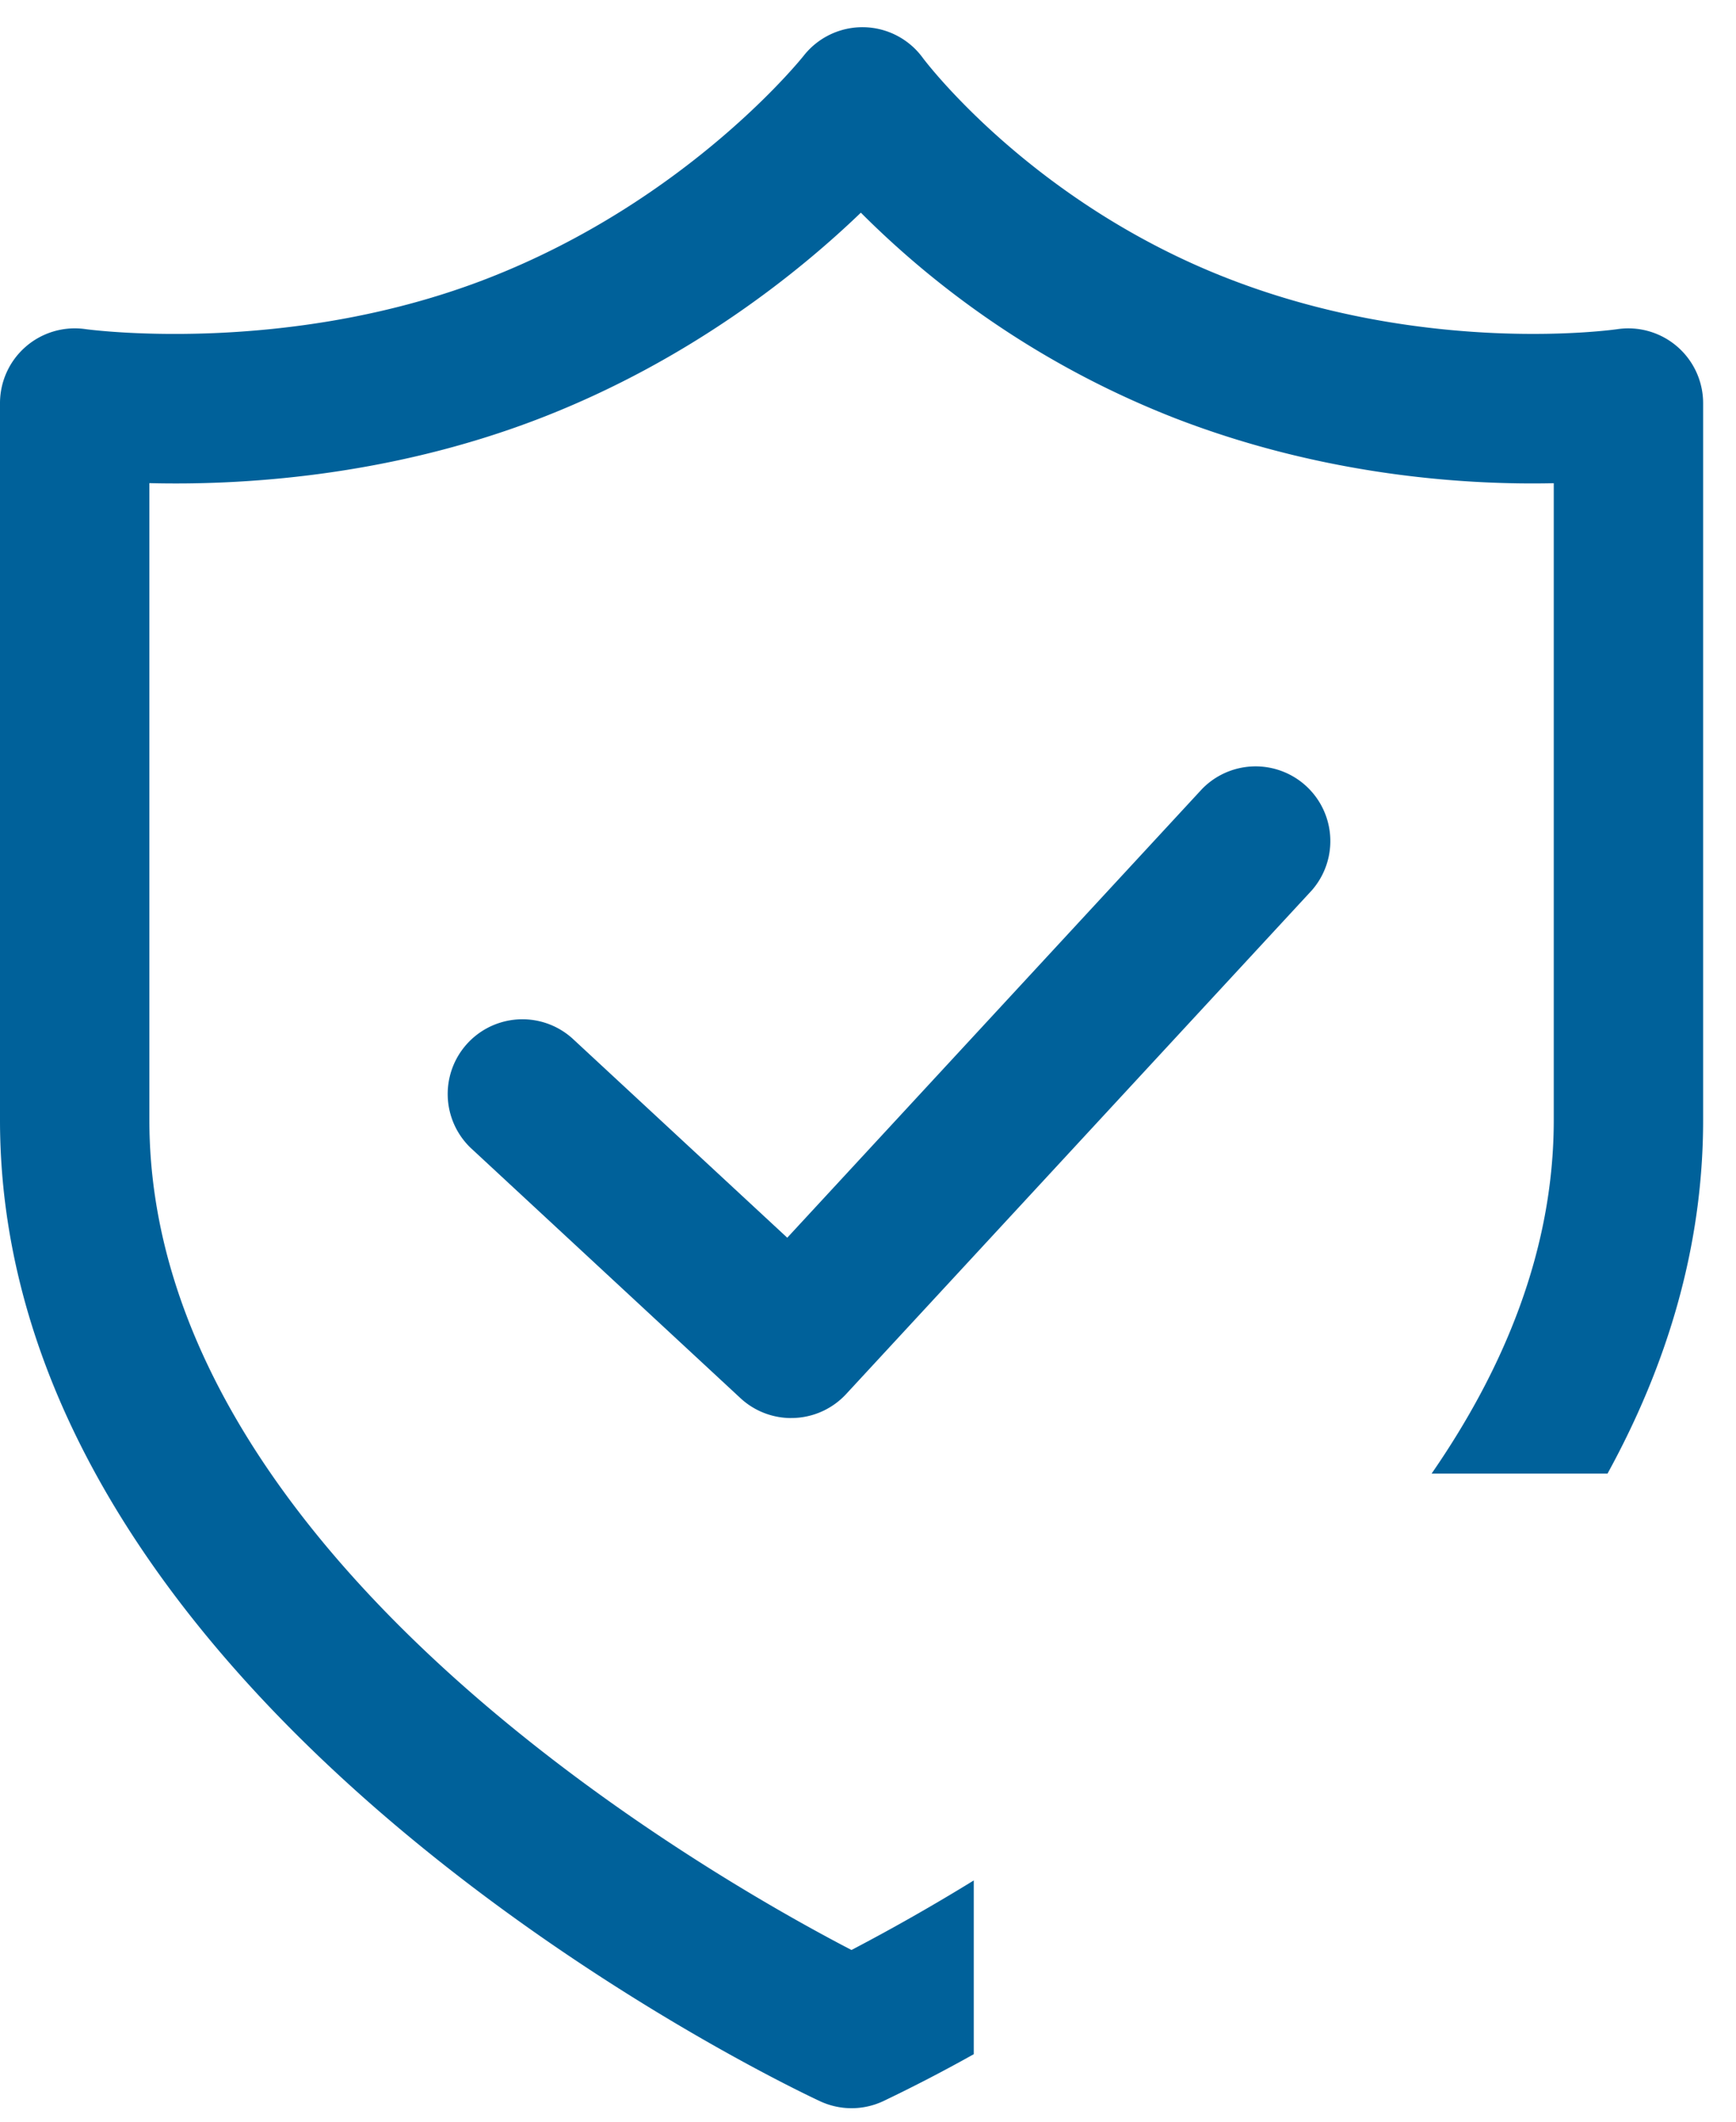
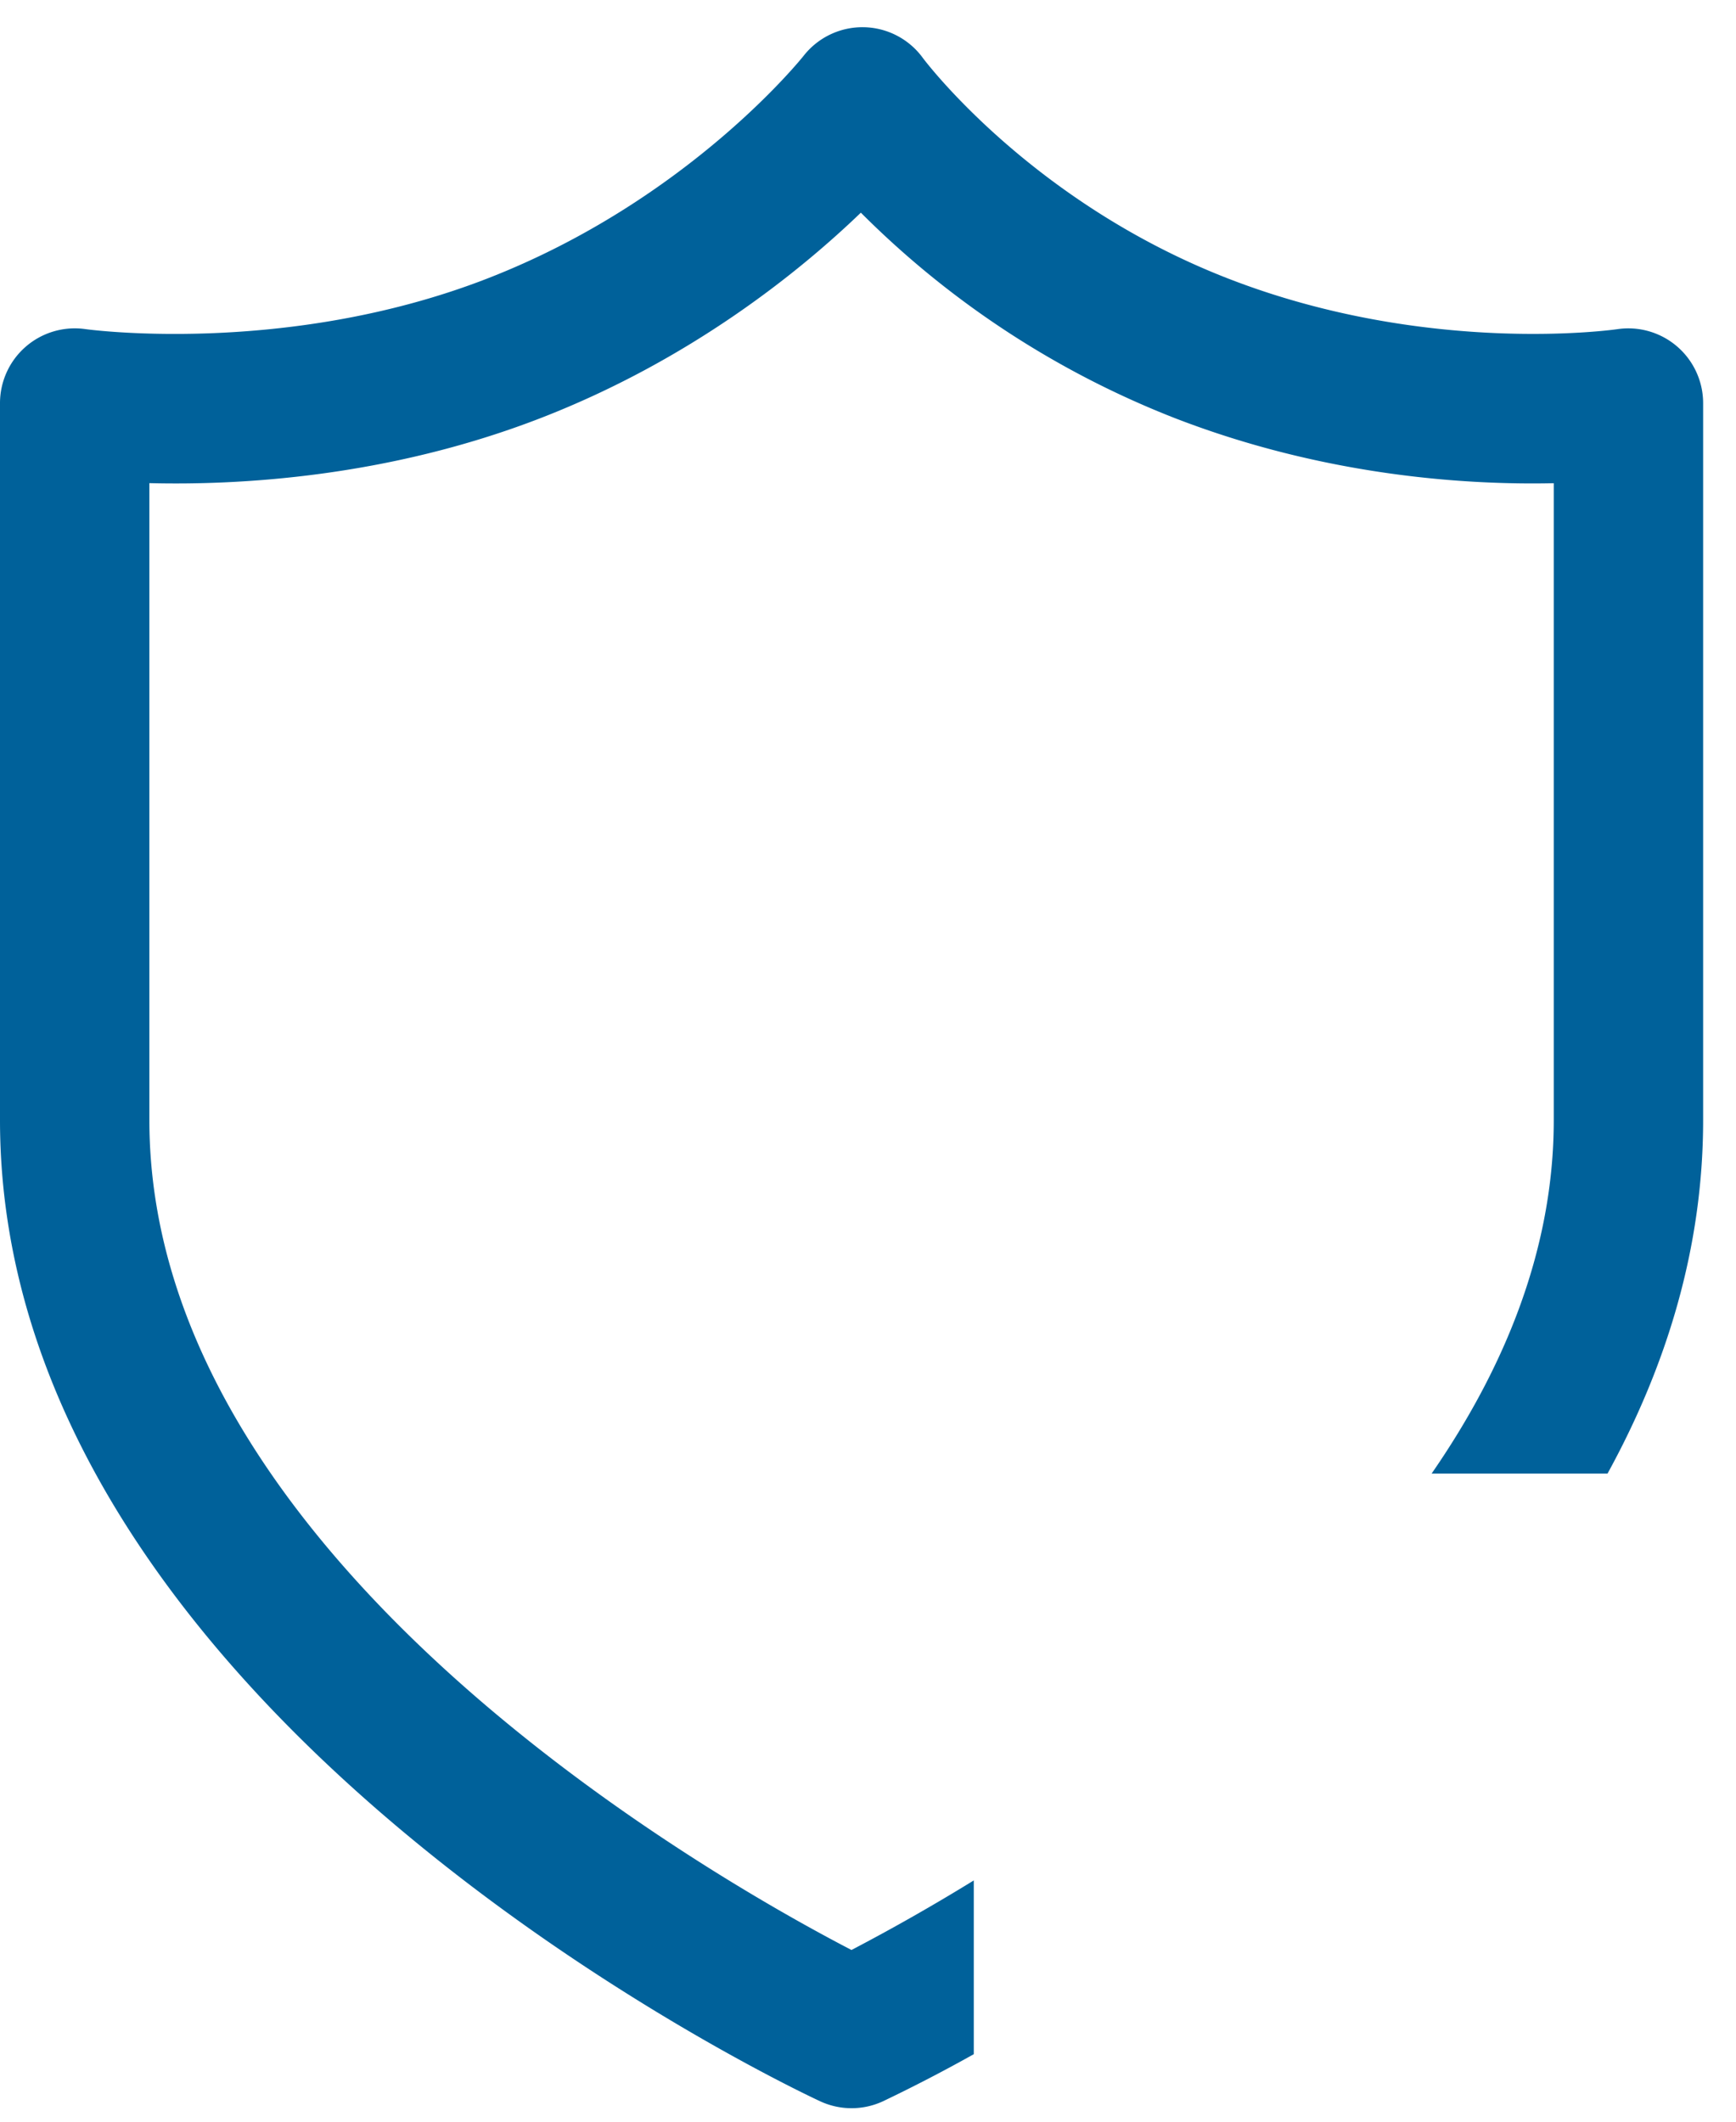
<svg xmlns="http://www.w3.org/2000/svg" width="45" height="55" viewBox="0 0 45 55">
  <g>
    <g>
      <g>
-         <path fill="#00619a" d="M20.511 36.76c-.488 0-.958-.183-1.317-.516l-6.993-6.487a1.937 1.937 0 0 1 2.634-2.84l5.572 5.168 10.75-11.63A1.937 1.937 0 0 1 34 23.085L21.933 36.138a1.935 1.935 0 0 1-1.422.621z" />
-       </g>
+         </g>
      <g>
        <path fill="#00619a" d="M25.242 48.746a52.34 52.34 0 0 1-3.17 1.803c-3.644-1.892-18.2-10.161-18.2-21.512V12.524c2.307.058 6.17-.145 10.15-1.689 3.865-1.5 6.682-3.773 8.293-5.322a23.671 23.671 0 0 0 8.129 5.322c3.924 1.521 7.611 1.74 9.832 1.691v16.51c0 3.35-1.278 6.431-3.166 9.163h4.56c1.515-2.762 2.478-5.828 2.478-9.162V10.448a1.94 1.94 0 0 0-2.23-1.914c-.02.002-4.871.71-10.074-1.31-5.133-1.991-7.898-5.689-7.921-5.72a1.937 1.937 0 0 0-3.091-.058c-.03.037-2.985 3.751-8.21 5.778C7.4 9.25 2.23 8.534 2.218 8.532A1.939 1.939 0 0 0 0 10.448v18.589c0 15.351 20.388 25.028 21.256 25.432a1.935 1.935 0 0 0 1.636 0 40.827 40.827 0 0 0 2.35-1.219z" />
      </g>
    </g>
  </g>
</svg>